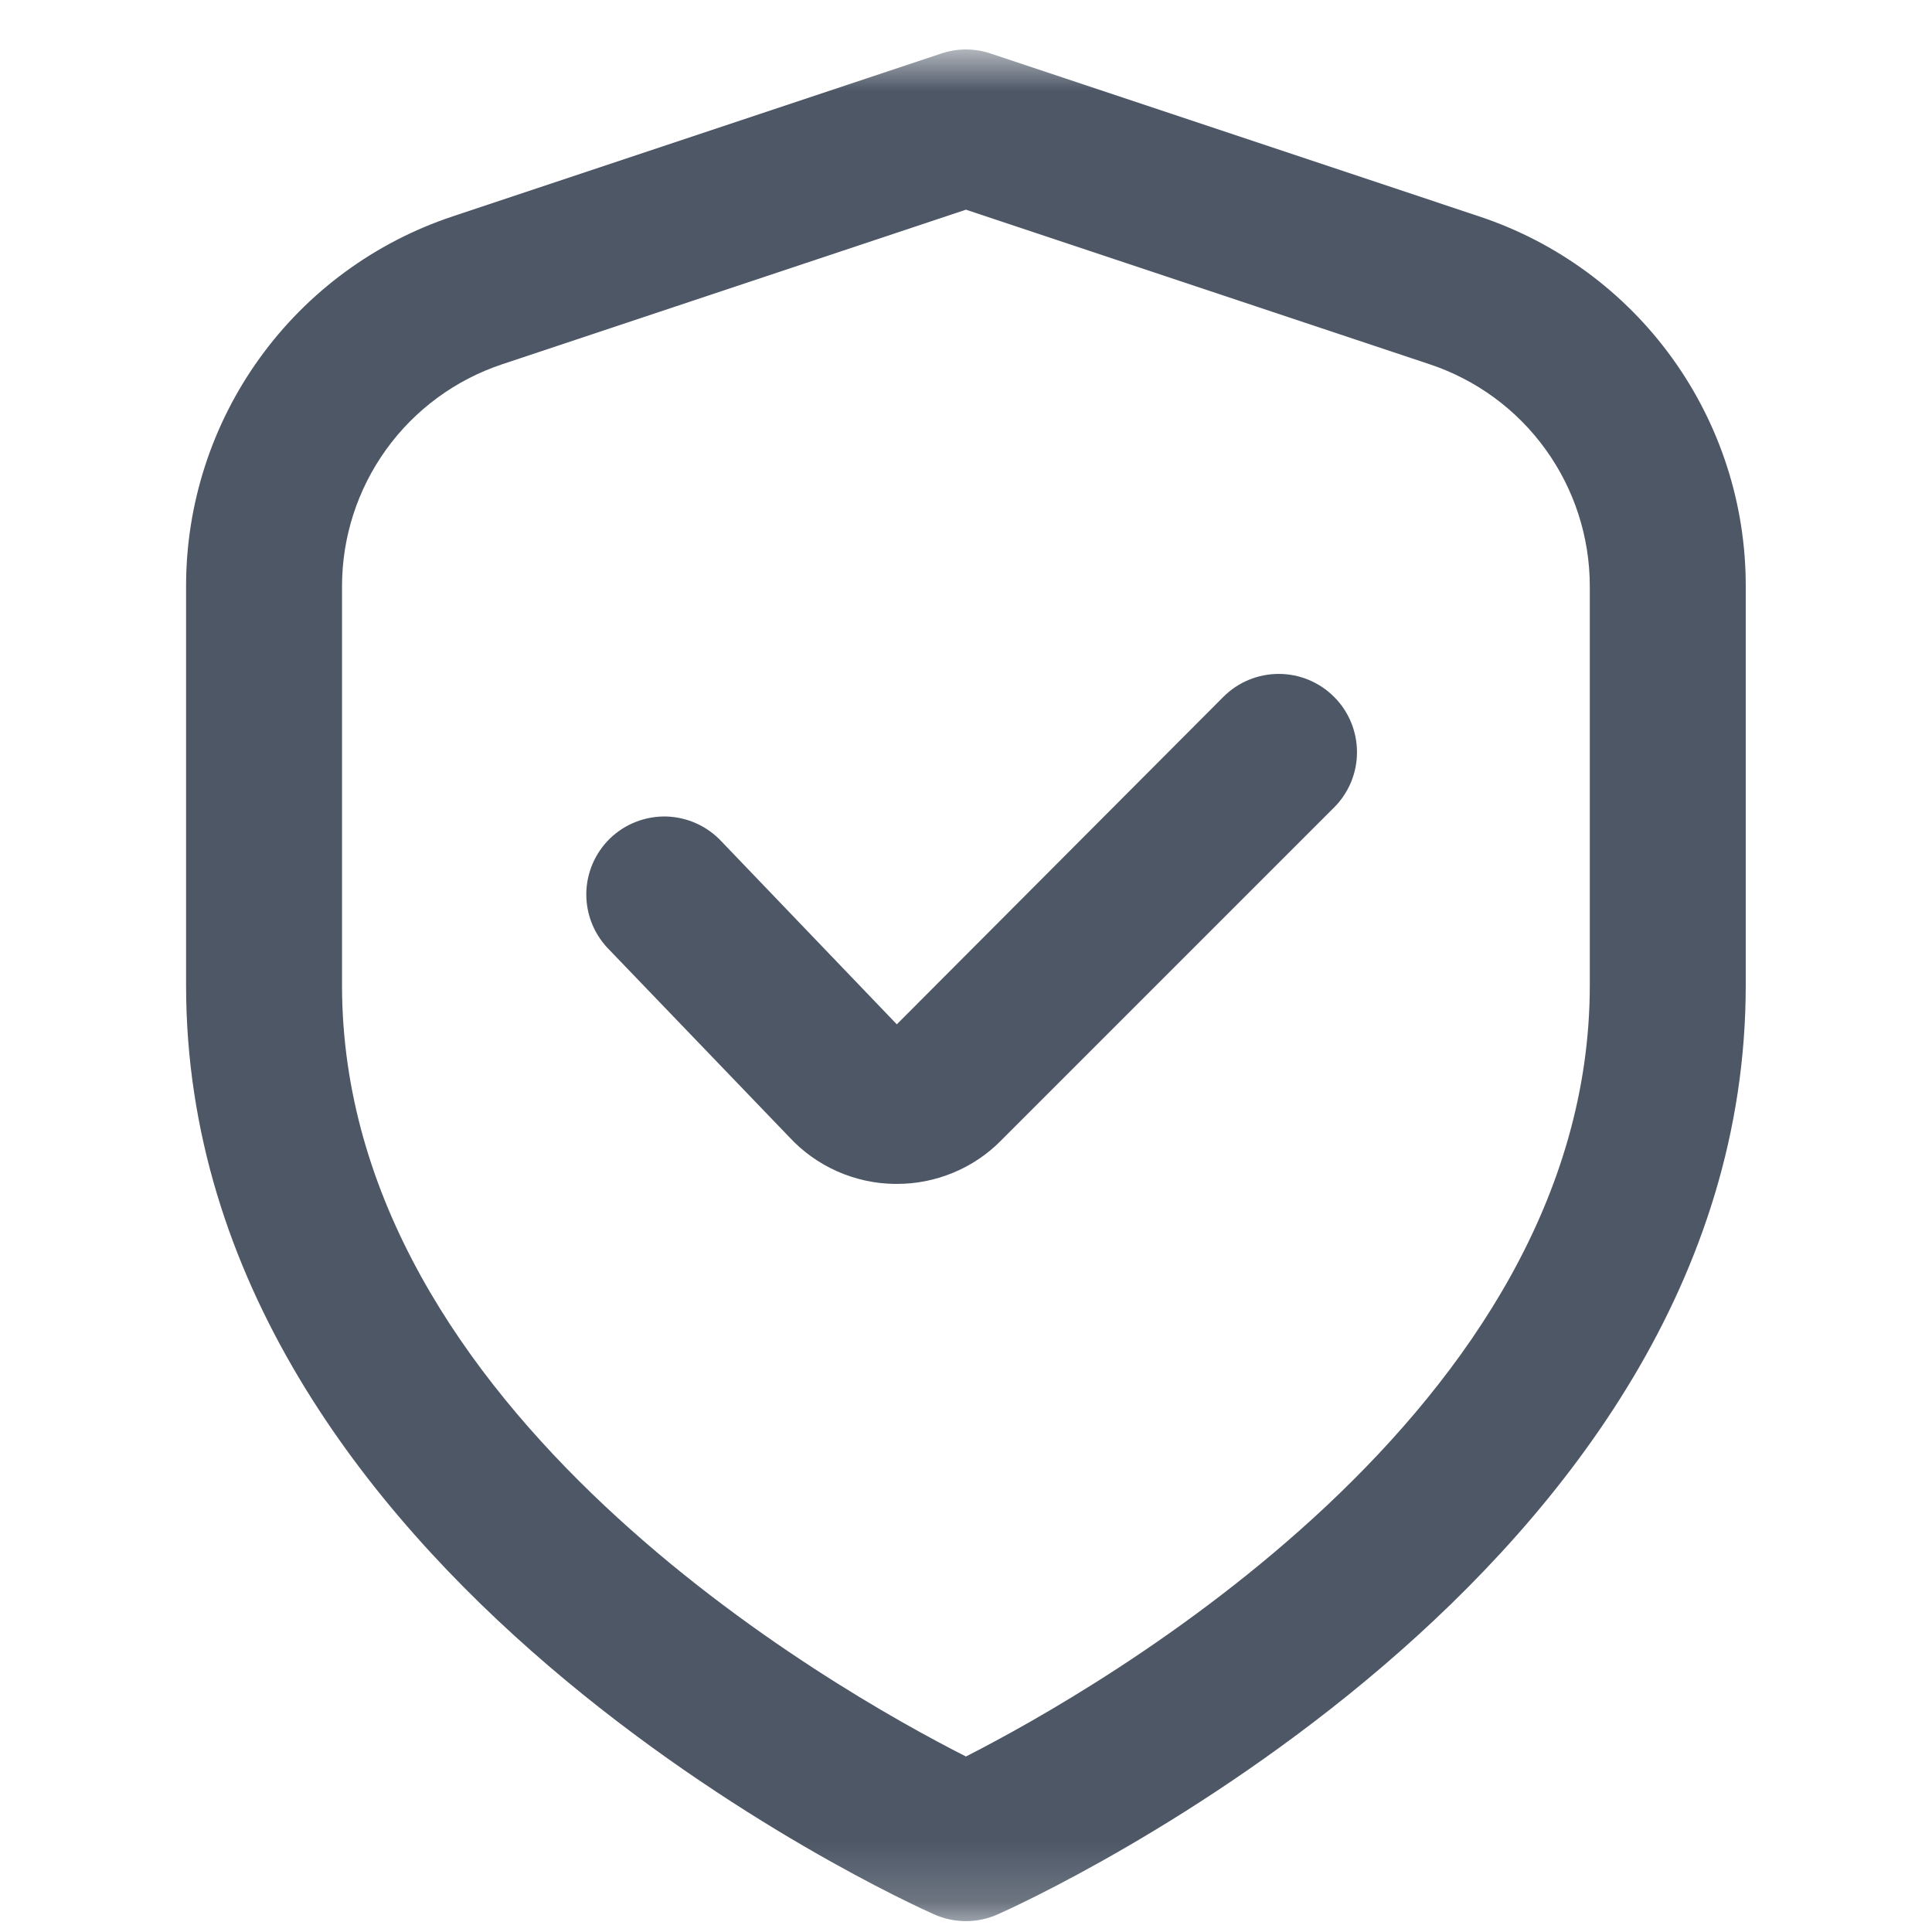
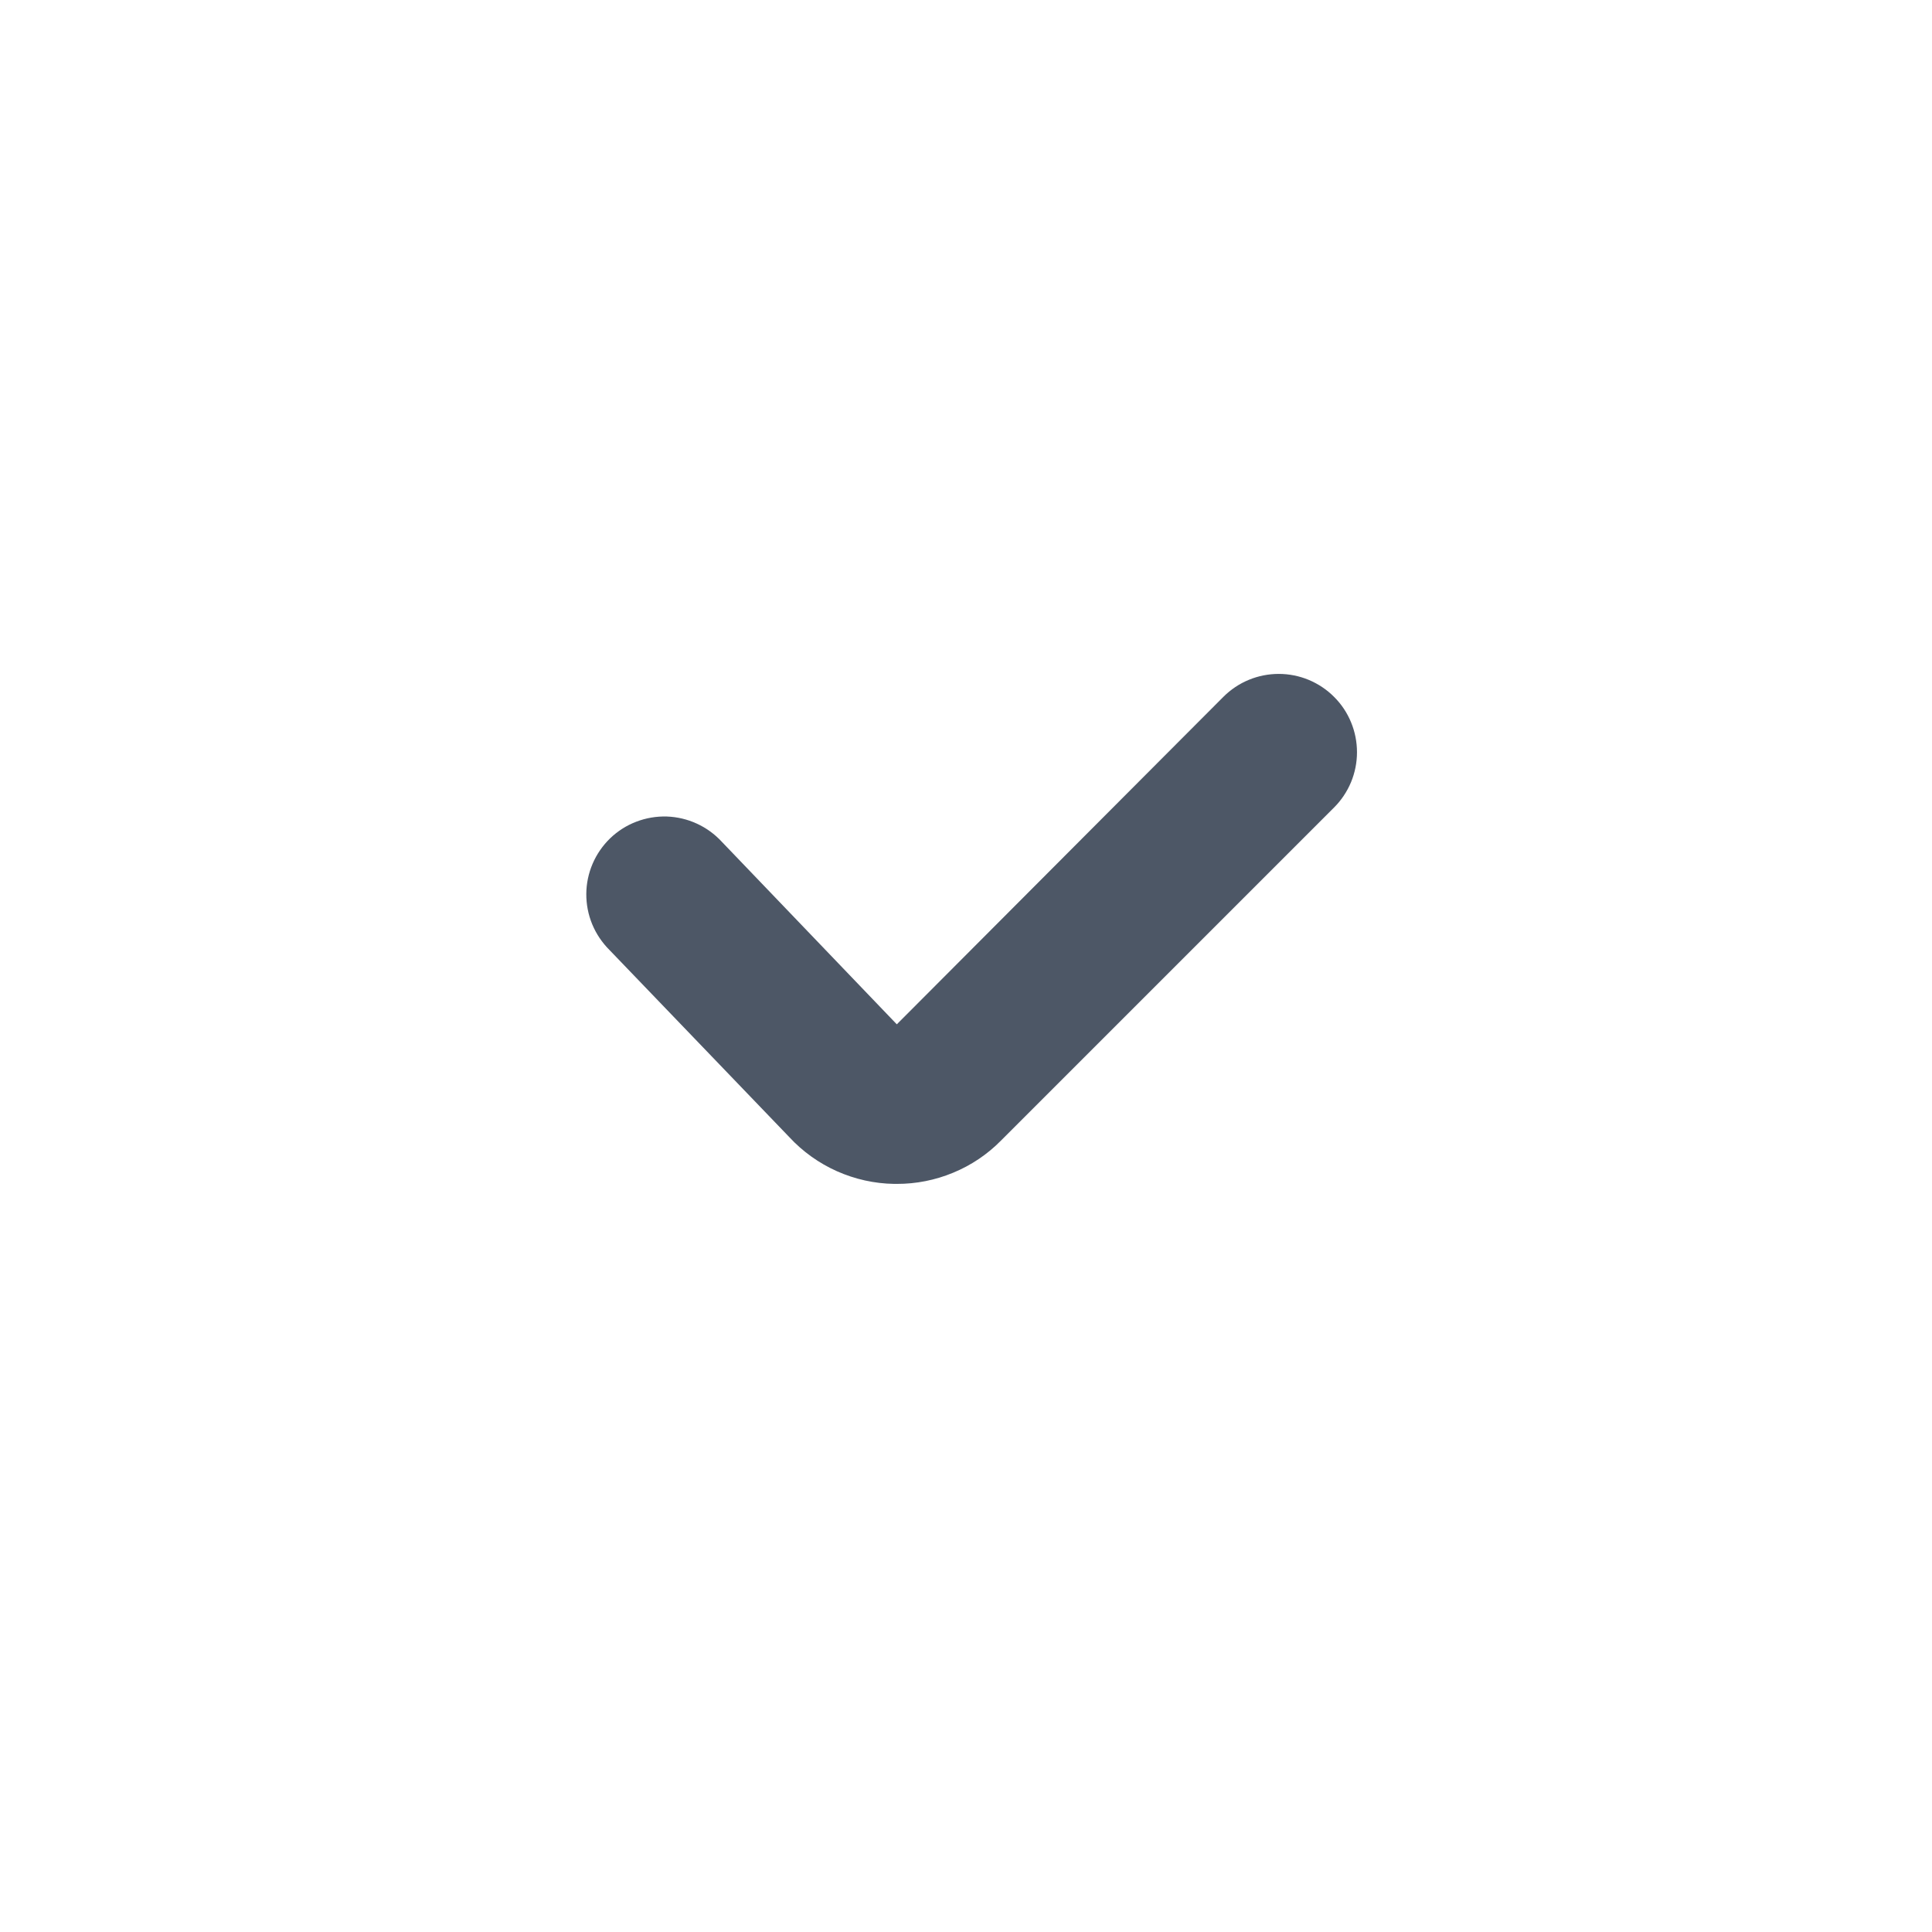
<svg xmlns="http://www.w3.org/2000/svg" width="32" height="32" viewBox="0 0 32 32" fill="none">
  <mask id="mask0_1_32" style="mask-type:luminance" maskUnits="userSpaceOnUse" x="0" y="0" width="32" height="32">
    <path d="M31.5 0.82H0.5V31.82H31.5V0.82Z" fill="white" />
  </mask>
  <g mask="url(#mask0_1_32)">
-     <path d="M24.499 3.584L16.407 0.886C16.142 0.797 15.855 0.797 15.591 0.886L7.498 3.584C6.212 4.011 5.092 4.833 4.3 5.933C3.507 7.033 3.081 8.354 3.082 9.71V16.32C3.082 26.088 14.965 31.484 15.474 31.709C15.639 31.782 15.818 31.82 15.999 31.82C16.179 31.82 16.358 31.782 16.523 31.709C17.032 31.484 28.915 26.088 28.915 16.32V9.71C28.917 8.354 28.491 7.033 27.698 5.933C26.905 4.833 25.786 4.011 24.499 3.584ZM26.332 16.32C26.332 23.366 18.17 27.987 15.999 29.093C13.825 27.991 5.665 23.384 5.665 16.32V9.71C5.665 8.897 5.921 8.104 6.397 7.444C6.873 6.784 7.544 6.291 8.316 6.034L15.999 3.473L23.681 6.034C24.453 6.291 25.125 6.784 25.6 7.444C26.076 8.104 26.332 8.897 26.332 9.71V16.32Z" fill="#4D5766" />
    <path d="M20.264 11.541L14.854 16.966L11.956 13.943C11.839 13.816 11.699 13.714 11.542 13.642C11.386 13.57 11.216 13.53 11.044 13.524C10.872 13.519 10.7 13.548 10.539 13.61C10.378 13.671 10.231 13.765 10.107 13.884C9.983 14.004 9.884 14.147 9.816 14.305C9.748 14.463 9.712 14.634 9.711 14.806C9.71 14.979 9.743 15.149 9.809 15.309C9.875 15.468 9.972 15.612 10.094 15.734L13.073 18.834C13.295 19.074 13.564 19.266 13.862 19.399C14.161 19.532 14.483 19.604 14.81 19.609H14.853C15.173 19.61 15.491 19.547 15.787 19.424C16.083 19.302 16.352 19.122 16.577 18.894L22.095 13.376C22.216 13.256 22.311 13.113 22.377 12.956C22.442 12.799 22.476 12.63 22.476 12.46C22.476 12.29 22.443 12.121 22.378 11.964C22.313 11.806 22.218 11.663 22.097 11.543C21.977 11.422 21.834 11.327 21.677 11.261C21.52 11.196 21.351 11.162 21.181 11.162C21.011 11.162 20.842 11.195 20.685 11.26C20.527 11.325 20.384 11.421 20.264 11.541Z" fill="#4D5766" />
  </g>
</svg>